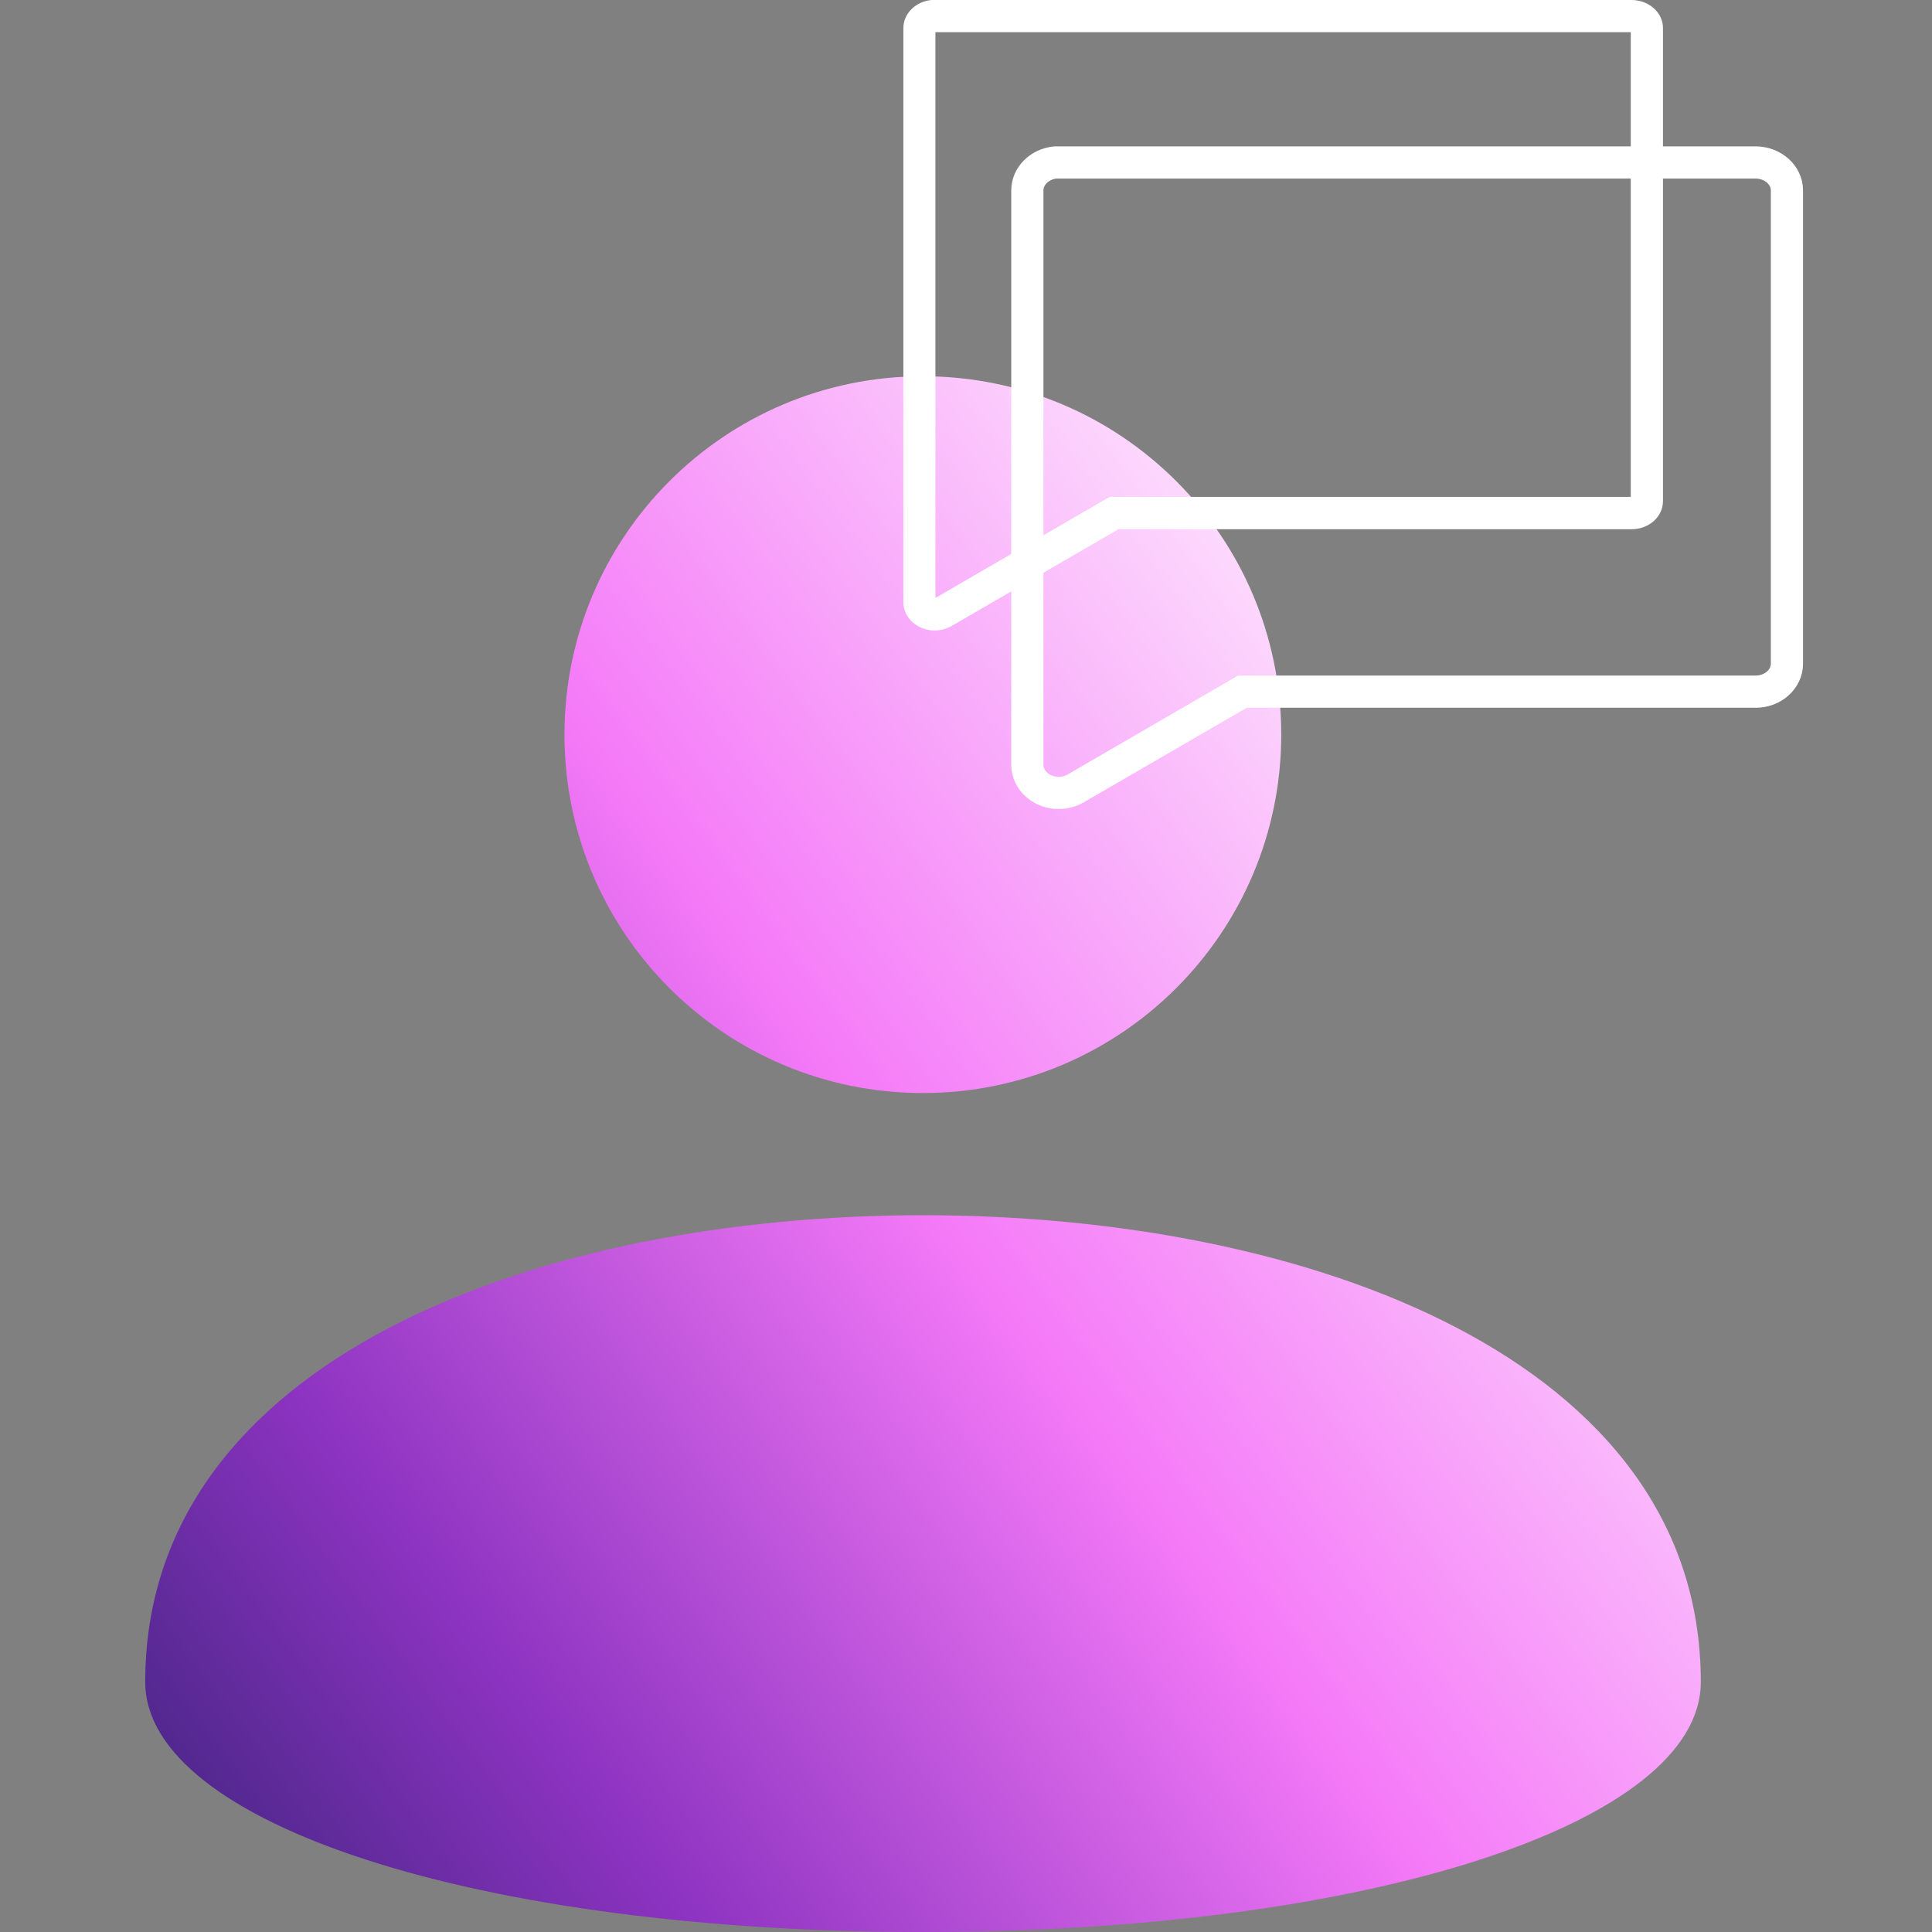
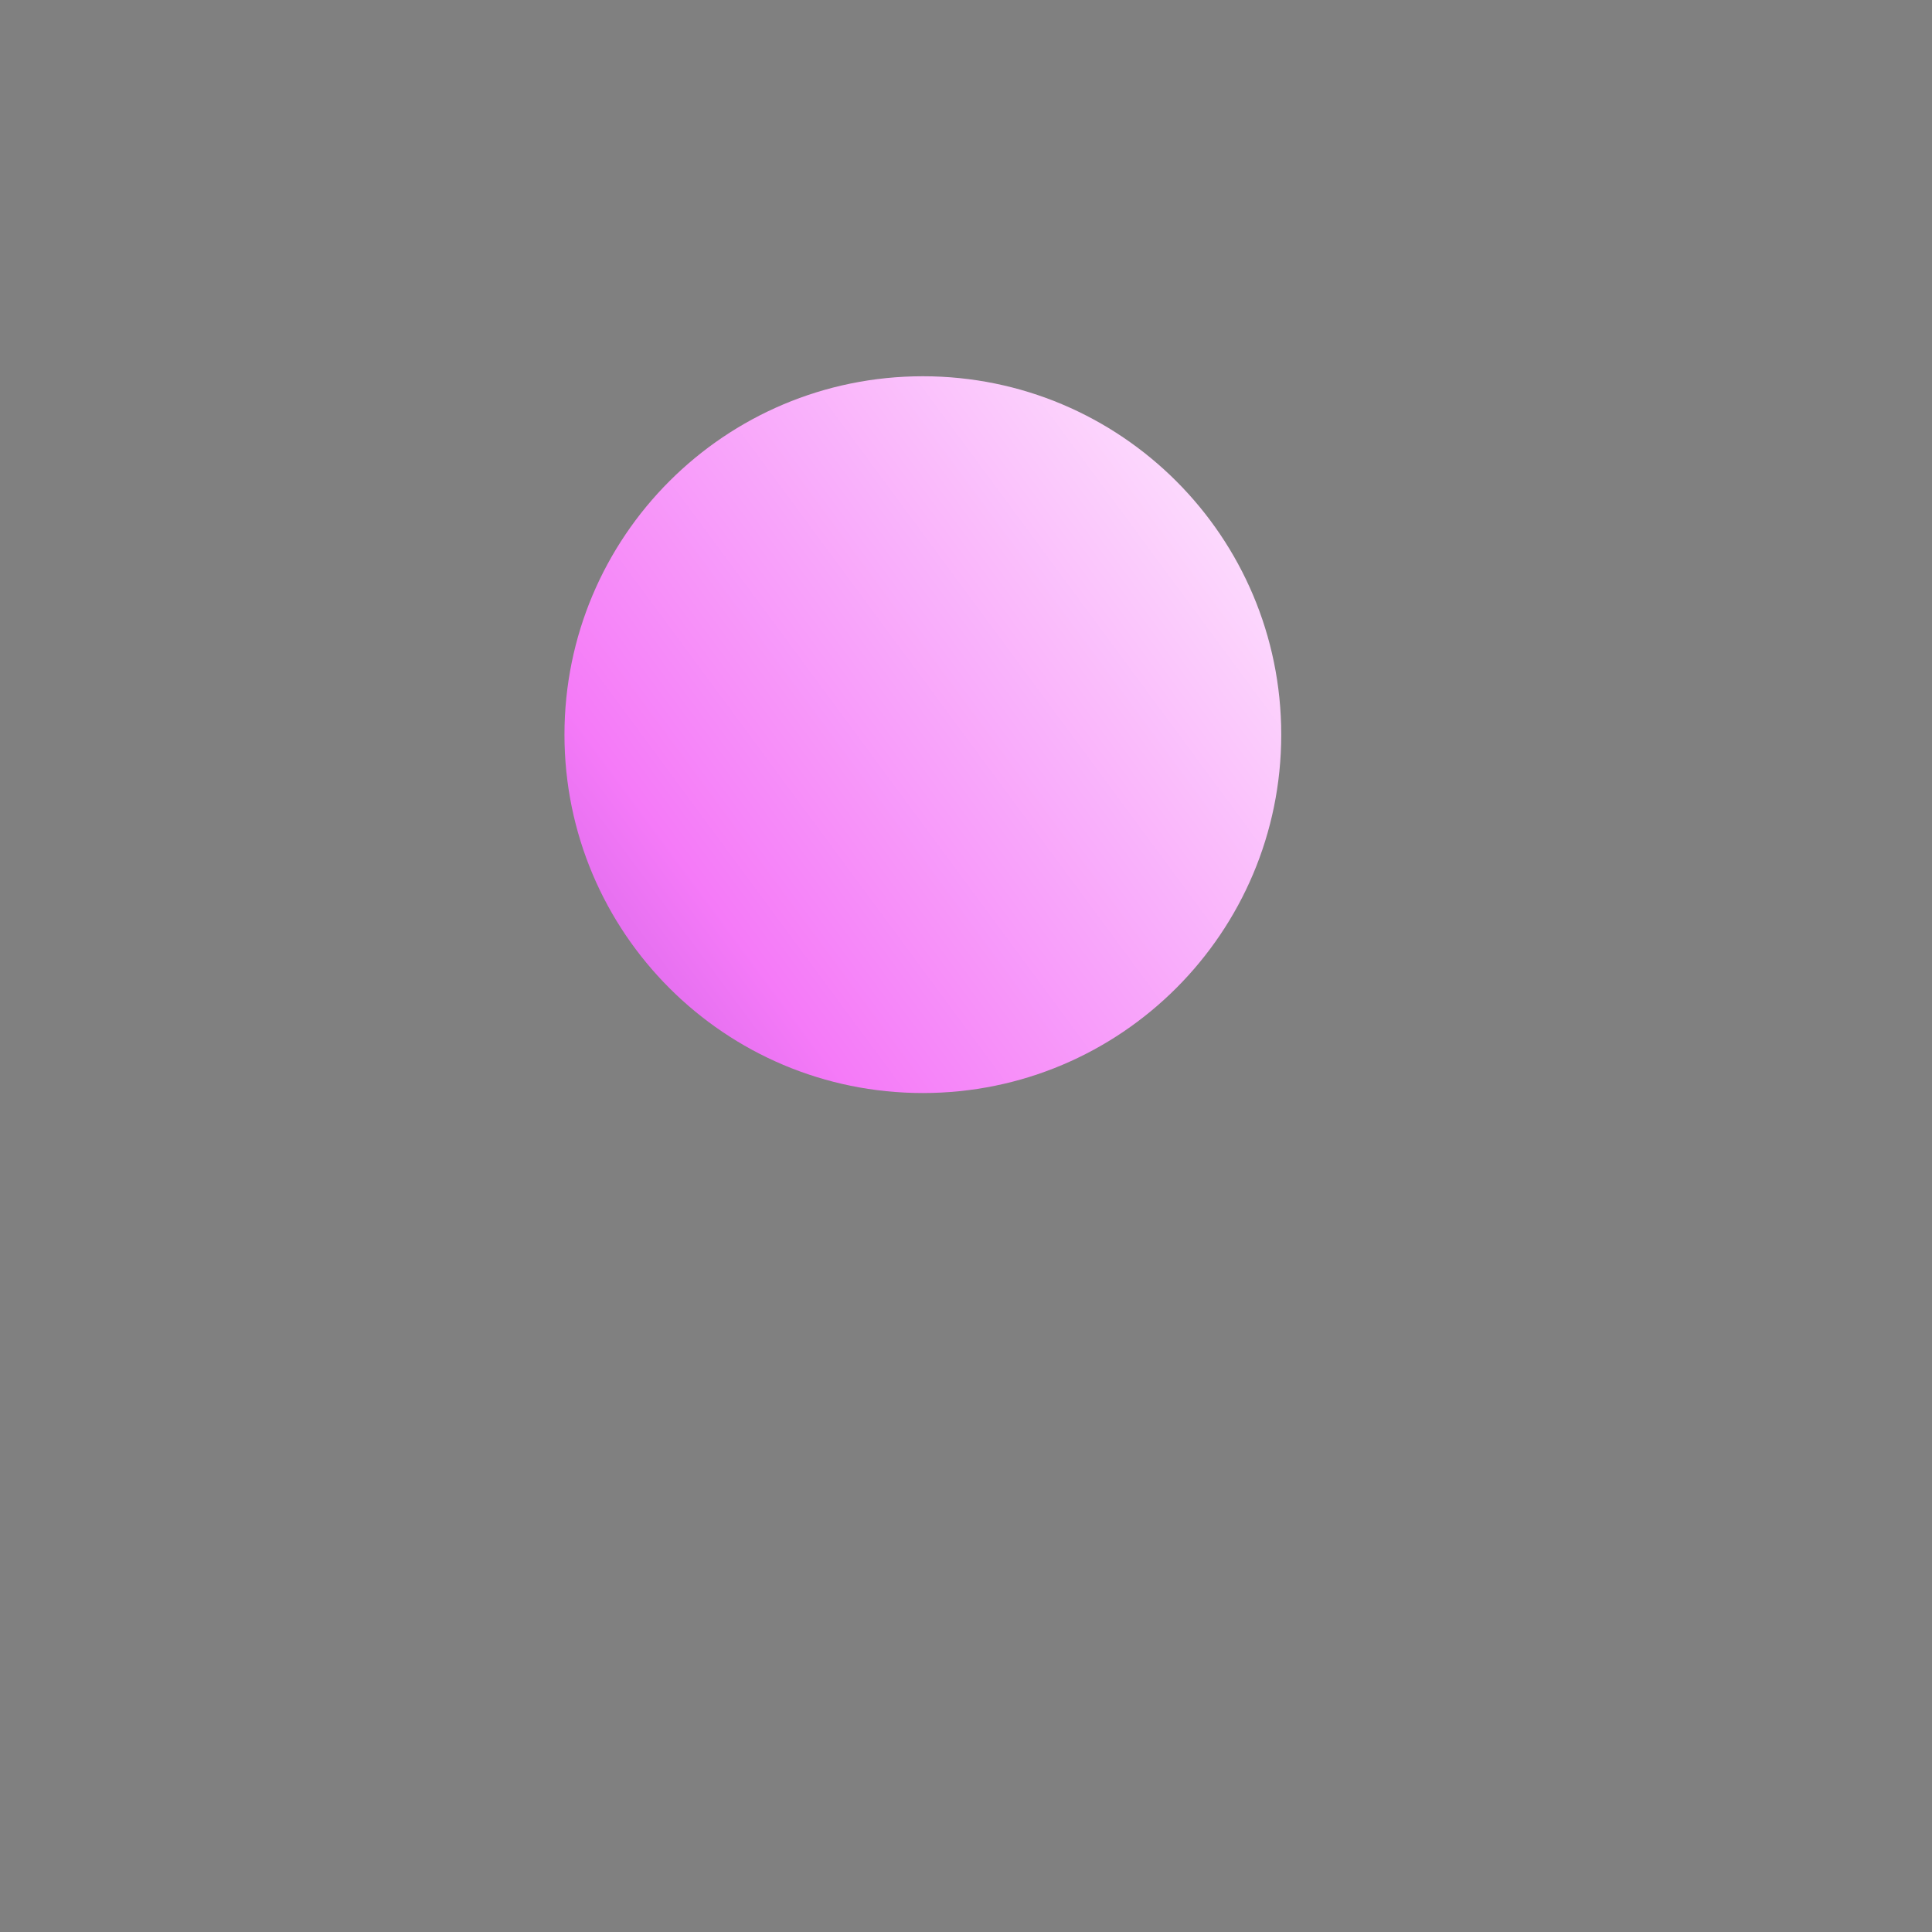
<svg xmlns="http://www.w3.org/2000/svg" xmlns:xlink="http://www.w3.org/1999/xlink" id="Layer_1" viewBox="0 0 120 120">
  <rect x="0" y="0" width="120" height="120" fill="#808080" stroke="none" />
  <defs>
    <style>.cls-1{fill:url(#linear-gradient-2);}.cls-2{fill:url(#linear-gradient);}.cls-3{fill:#fff;}.cls-4{fill:none;stroke:#fff;stroke-miterlimit:10;stroke-width:2px;}</style>
    <linearGradient id="linear-gradient" x1="116.57" y1="1.86" x2="-8.77" y2="94.47" gradientUnits="userSpaceOnUse">
      <stop offset="0" stop-color="#fff" />
      <stop offset=".27" stop-color="#feeffe" />
      <stop offset=".58" stop-color="#f57af8" />
      <stop offset=".83" stop-color="#8c33c1" />
      <stop offset="1" stop-color="#3c247c" />
    </linearGradient>
    <linearGradient id="linear-gradient-2" x1="142.79" y1="37.35" x2="17.46" y2="129.96" xlink:href="#linear-gradient" />
  </defs>
  <path class="cls-2" d="M79.58,45.63c0,12.29-9.96,22.26-22.26,22.26s-22.26-9.96-22.26-22.26,9.96-22.26,22.26-22.26,22.26,9.96,22.26,22.26" />
-   <path class="cls-1" d="M57.33,75.48c-23.98,0-48.31,8.97-48.31,28.99,0,8.8,20.71,15.53,48.31,15.53s48.31-6.73,48.31-15.53c0-20.02-24.33-28.99-48.31-28.99Z" />
-   <path class="cls-3" d="M101.29,2v28.86s-31.82,0-31.82,0h-.54l-.47.27-10.36,6.01s0,0,0,0V2h43.18M57.91,0s-.04,0-.06,0h0s0,0,0,0c-.99.1-1.74.85-1.74,1.74v35.67c0,.96.87,1.75,1.94,1.75h0c.37,0,.74-.1,1.06-.28l10.36-6.01h31.88c1.07,0,1.94-.78,1.94-1.74V1.74c0-.96-.87-1.73-1.94-1.74h-43.31s-.09,0-.14,0h0Z" />
-   <path class="cls-4" d="M65.55,10.09s0,0,0,0c-.99.1-1.74.85-1.74,1.74v35.67c0,.96.87,1.75,1.94,1.75.38,0,.74-.1,1.06-.28l10.36-6.01h31.88c1.07,0,1.94-.78,1.94-1.74V11.83c0-.96-.87-1.73-1.94-1.74h-43.31c-.06,0-.13,0-.19,0h0Z" />
</svg>